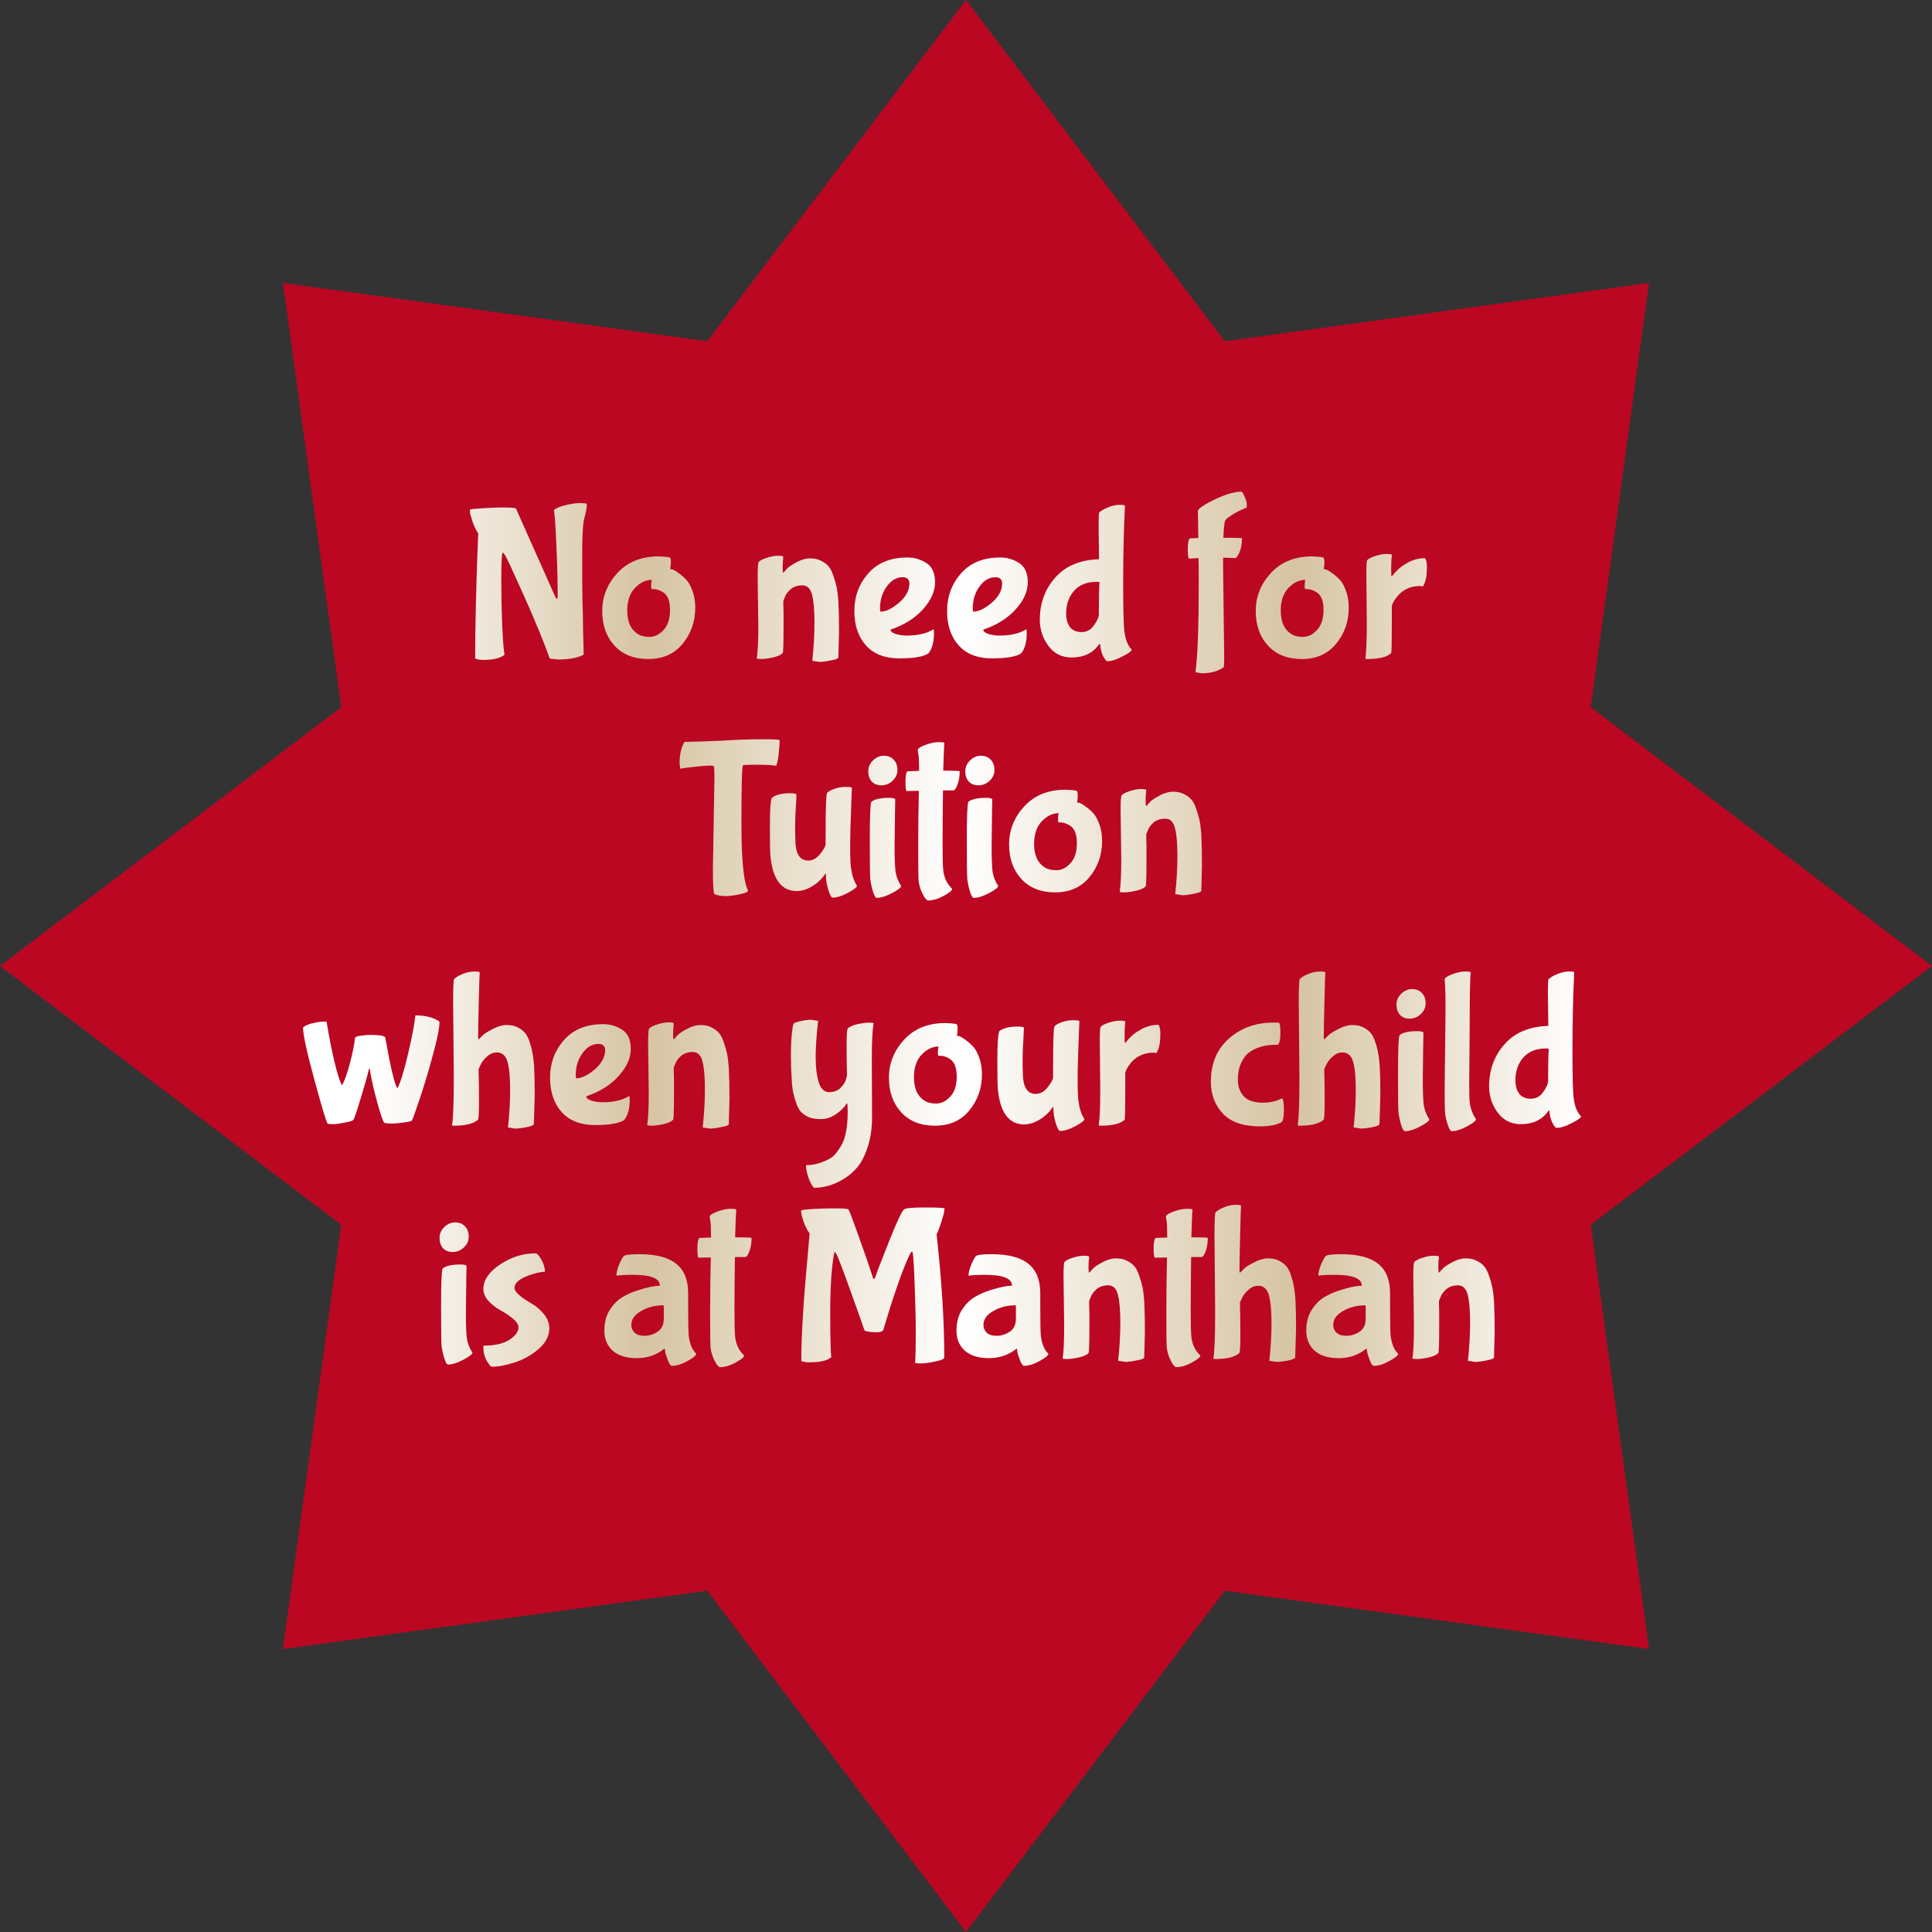
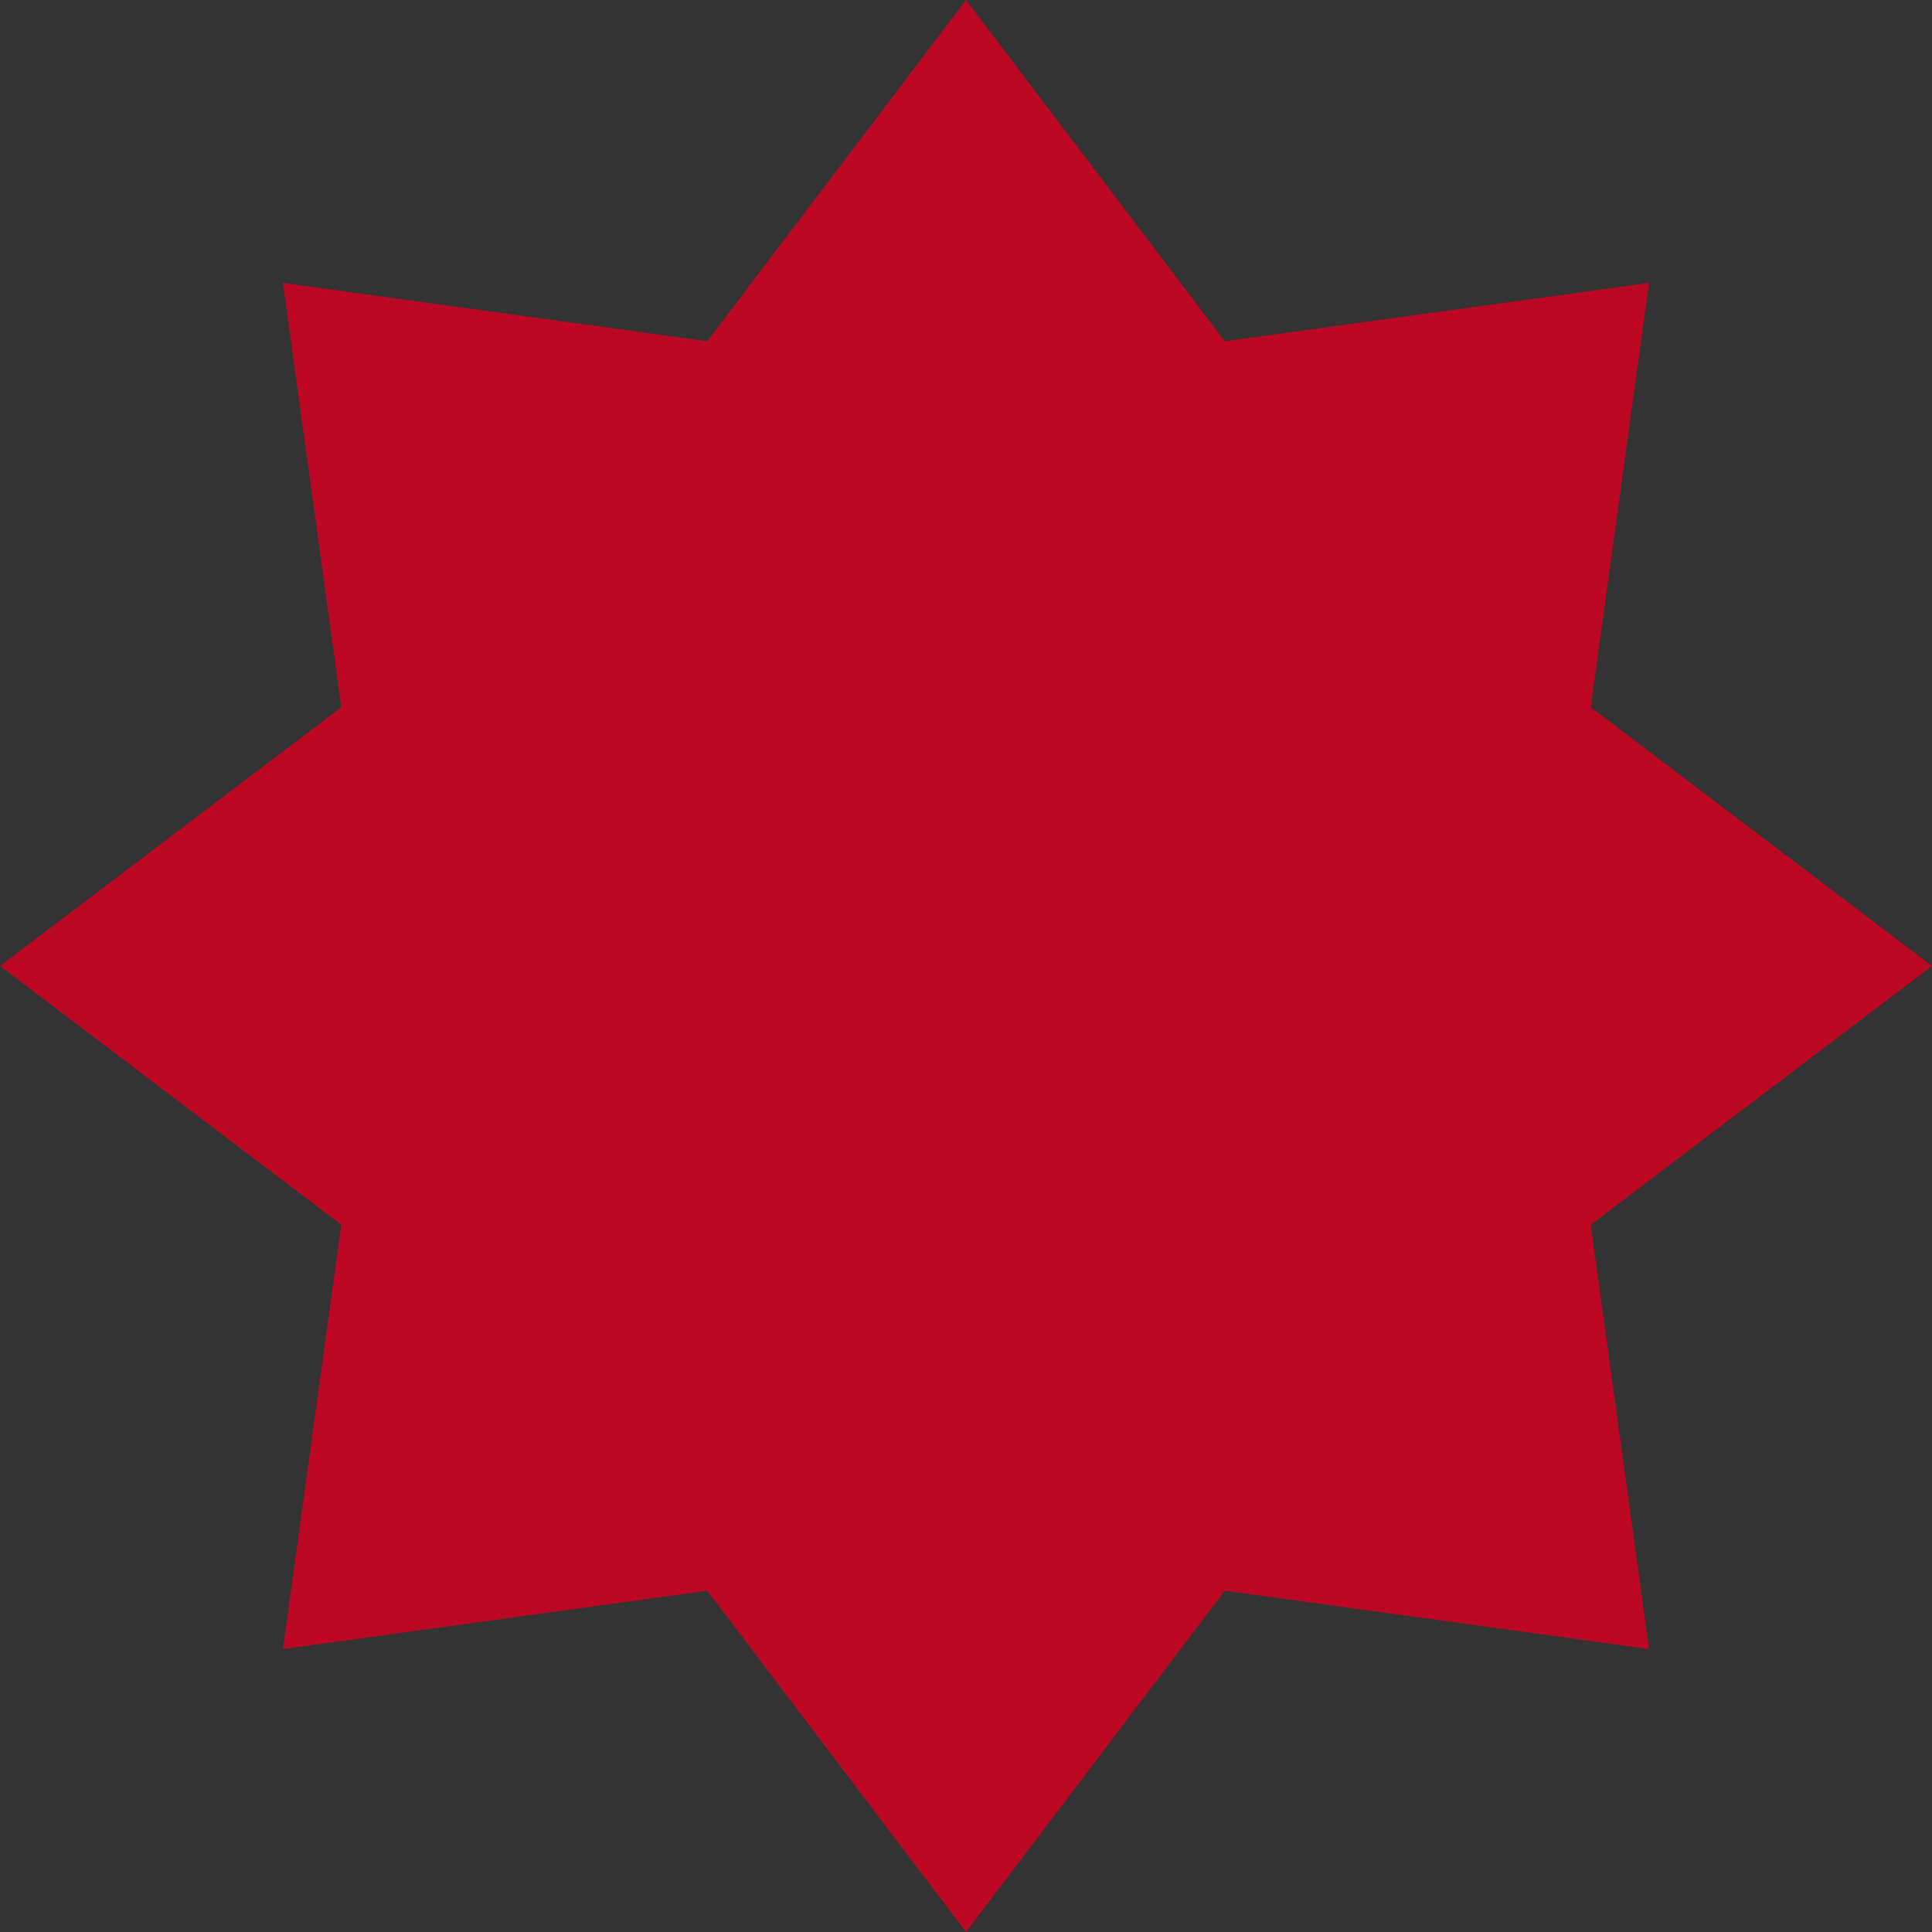
<svg xmlns="http://www.w3.org/2000/svg" width="414" height="414" viewBox="0 0 414 414" fill="none">
  <rect x="0" y="0" width="414" height="414" fill="#333333" stroke="none" />
  <path d="M207 0L262.451 73.13L353.371 60.629L340.87 151.549L414 207L340.87 262.451L353.371 353.371L262.451 340.87L207 414L151.549 340.87L60.629 353.371L73.13 262.451L0 207L73.13 151.549L60.629 60.629L151.549 73.13L207 0Z" fill="#BB0722" />
-   <path d="M103.517 141.41C102.891 141.41 102.327 141.316 101.825 141.128V139.718C101.825 134.924 101.982 127.968 102.295 118.85L102.483 114.291C102.076 113.758 101.669 112.928 101.261 111.8C100.885 110.641 100.697 109.936 100.697 109.685C100.697 109.403 100.729 109.231 100.791 109.168C100.854 109.105 101.637 109.027 103.141 108.933C104.677 108.808 106.243 108.745 107.841 108.745C109.471 108.745 110.379 108.823 110.567 108.98C116.113 121.388 118.933 127.717 119.027 127.968C119.153 128.219 119.247 128.344 119.309 128.344L119.497 128.015V126.699C119.497 124.036 119.403 120.714 119.215 116.735C119.059 112.756 118.886 110.28 118.698 109.309C119.137 108.902 119.936 108.557 121.095 108.275C122.286 107.962 123.351 107.805 124.291 107.805C125.263 107.805 125.748 107.883 125.748 108.04C125.748 108.667 125.639 109.403 125.419 110.249C125.2 111.095 125.09 111.534 125.09 111.565C124.871 112.975 124.761 115.184 124.761 118.192C124.761 121.169 124.761 123.315 124.761 124.631C124.793 125.947 124.808 127.216 124.808 128.438C124.84 129.629 124.871 130.819 124.902 132.01C124.934 133.169 124.949 134.235 124.949 135.206C125.012 137.274 125.043 138.715 125.043 139.53L125.09 140.188C125.09 140.282 124.887 140.407 124.479 140.564C123.257 141.065 121.612 141.316 119.544 141.316L117.805 141.128C116.552 137.587 114.719 133.122 112.306 127.733C109.894 122.344 108.546 119.445 108.264 119.038C107.982 118.599 107.81 118.38 107.747 118.38L107.606 118.709C107.481 119.586 107.418 121.482 107.418 124.396C107.418 127.279 107.481 130.428 107.606 133.843C107.763 137.258 107.935 139.405 108.123 140.282C107.277 141.034 105.742 141.41 103.517 141.41ZM148.98 130.224C148.98 133.201 148.071 135.786 146.254 137.979C144.468 140.141 142.024 141.222 138.922 141.222C135.851 141.222 133.438 140.266 131.684 138.355C129.929 136.444 129.052 133.968 129.052 130.929C129.052 127.858 130.133 125.148 132.295 122.798C134.488 120.417 137.433 119.226 141.131 119.226C142.635 119.289 143.449 119.383 143.575 119.508C143.7 119.633 143.763 119.931 143.763 120.401C143.763 120.871 143.716 121.388 143.622 121.952C144.092 121.952 144.687 122.234 145.408 122.798C146.16 123.331 146.771 123.879 147.241 124.443C147.711 125.007 148.118 125.806 148.463 126.84C148.807 127.843 148.98 128.971 148.98 130.224ZM142.118 126.934C141.397 126.464 140.692 126.229 140.003 126.229H139.627C139.564 126.104 139.533 125.837 139.533 125.43C139.533 125.023 139.58 124.631 139.674 124.255C138.389 124.255 137.183 124.835 136.055 125.994C134.958 127.153 134.41 128.767 134.41 130.835C134.41 133.279 135.193 134.971 136.76 135.911C137.355 136.287 138.17 136.475 139.204 136.475C140.269 136.475 141.256 135.989 142.165 135.018C143.105 134.047 143.575 132.605 143.575 130.694C143.575 128.783 143.089 127.529 142.118 126.934ZM167.853 129.425L167.9 131.164V134.736C167.9 138.089 167.838 139.828 167.712 139.953C167.305 140.36 166.6 140.674 165.597 140.893C164.595 141.112 163.764 141.222 163.106 141.222C162.48 141.222 162.166 141.175 162.166 141.081C162.386 139.671 162.495 137.352 162.495 134.125L162.354 123.55C162.354 121.607 162.433 120.558 162.589 120.401C162.934 120.056 163.529 119.759 164.375 119.508C165.221 119.226 166.005 119.085 166.725 119.085C167.477 119.085 167.853 119.163 167.853 119.32C167.759 120.072 167.712 120.824 167.712 121.576C167.712 122.328 167.759 122.704 167.853 122.704L167.994 122.61C168.151 122.391 168.386 122.124 168.699 121.811C169.013 121.466 169.671 121.028 170.673 120.495C171.707 119.931 172.679 119.649 173.587 119.649C174.527 119.649 175.311 119.821 175.937 120.166C176.595 120.479 177.128 120.871 177.535 121.341C177.943 121.811 178.287 122.485 178.569 123.362C178.883 124.239 179.118 125.054 179.274 125.806C179.431 126.558 179.556 127.561 179.65 128.814C179.744 130.537 179.791 132.731 179.791 135.394L179.65 140.893C179.65 141.112 179.133 141.316 178.099 141.504C177.065 141.723 176.235 141.833 175.608 141.833L174.057 141.598C174.371 138.778 174.527 136.052 174.527 133.42C174.527 130.757 174.355 128.767 174.01 127.451C173.666 126.104 172.976 125.43 171.942 125.43C170.908 125.43 170.062 125.712 169.404 126.276C168.778 126.84 168.37 127.404 168.182 127.968L167.853 128.767V129.425ZM194.871 125.054C194.871 124.145 194.385 123.691 193.414 123.691C192.129 123.691 191.001 124.349 190.03 125.665C189.059 126.981 188.573 128.563 188.573 130.412C188.573 130.851 188.636 131.07 188.761 131.07C189.889 131.039 191.189 130.396 192.662 129.143C194.135 127.858 194.871 126.495 194.871 125.054ZM198.96 140C197.895 140.721 195.811 141.081 192.709 141.081C189.607 141.081 187.226 140.157 185.565 138.308C183.904 136.459 183.074 134 183.074 130.929C183.074 127.827 184.061 125.148 186.035 122.892C188.04 120.605 190.845 119.461 194.448 119.461C195.921 119.461 197.268 119.853 198.49 120.636C199.743 121.419 200.37 122.798 200.37 124.772C200.37 126.715 199.508 128.642 197.785 130.553C196.093 132.464 193.774 133.921 190.829 134.924C190.829 135.3 191.205 135.613 191.957 135.864C192.74 136.083 193.508 136.193 194.26 136.193C196.641 136.193 198.521 135.77 199.9 134.924C199.931 134.893 199.978 134.877 200.041 134.877C200.104 134.877 200.135 135.175 200.135 135.77C200.135 137.587 199.743 138.997 198.96 140ZM214.745 125.054C214.745 124.145 214.259 123.691 213.288 123.691C212.003 123.691 210.875 124.349 209.904 125.665C208.933 126.981 208.447 128.563 208.447 130.412C208.447 130.851 208.51 131.07 208.635 131.07C209.763 131.039 211.063 130.396 212.536 129.143C214.009 127.858 214.745 126.495 214.745 125.054ZM218.834 140C217.769 140.721 215.685 141.081 212.583 141.081C209.481 141.081 207.1 140.157 205.439 138.308C203.778 136.459 202.948 134 202.948 130.929C202.948 127.827 203.935 125.148 205.909 122.892C207.914 120.605 210.719 119.461 214.322 119.461C215.795 119.461 217.142 119.853 218.364 120.636C219.617 121.419 220.244 122.798 220.244 124.772C220.244 126.715 219.382 128.642 217.659 130.553C215.967 132.464 213.648 133.921 210.703 134.924C210.703 135.3 211.079 135.613 211.831 135.864C212.614 136.083 213.382 136.193 214.134 136.193C216.515 136.193 218.395 135.77 219.774 134.924C219.805 134.893 219.852 134.877 219.915 134.877C219.978 134.877 220.009 135.175 220.009 135.77C220.009 137.587 219.617 138.997 218.834 140ZM235.512 119.837L235.418 112.881C235.418 110.938 235.465 109.92 235.559 109.826C235.935 109.45 236.546 109.09 237.392 108.745C238.269 108.369 239.1 108.181 239.883 108.181C240.666 108.181 241.058 108.244 241.058 108.369C240.807 113.57 240.682 119.101 240.682 124.96C240.682 130.819 240.776 134.313 240.964 135.441C241.183 137.133 241.7 138.386 242.515 139.201C242.515 139.514 241.857 140 240.541 140.658C239.256 141.347 238.16 141.692 237.251 141.692C237.157 141.692 237.016 141.567 236.828 141.316C236.233 140.533 235.872 139.467 235.747 138.12C235.747 138.026 235.716 137.979 235.653 137.979L235.512 138.073C234.196 139.953 232.238 140.893 229.637 140.893C227.538 140.893 225.877 140.063 224.655 138.402C223.433 136.741 222.822 134.877 222.822 132.809C222.822 129.268 223.919 126.26 226.112 123.785C228.305 121.278 231.439 119.962 235.512 119.837ZM235.606 124.772C235.606 124.709 235.434 124.678 235.089 124.678H234.901C232.896 124.678 231.313 125.32 230.154 126.605C229.026 127.89 228.462 129.519 228.462 131.493C228.462 132.652 228.728 133.608 229.261 134.36C229.825 135.081 230.655 135.441 231.752 135.441C232.88 135.441 233.773 134.955 234.431 133.984C235.12 133.013 235.465 132.245 235.465 131.681C235.465 128.203 235.512 125.9 235.606 124.772ZM262.094 121.858L262.329 140.658C262.329 141.88 262.298 142.648 262.235 142.961C261.044 143.838 259.462 144.277 257.488 144.277L256.172 144.042C256.642 140.564 256.877 134.141 256.877 124.772C256.877 122.422 256.861 120.699 256.83 119.602L254.762 119.696C254.605 119.539 254.527 118.85 254.527 117.628C254.527 116.406 254.668 115.654 254.95 115.372C255.514 115.341 256.125 115.309 256.783 115.278L256.689 109.591C256.626 109.09 257.786 108.259 260.167 107.1C262.548 105.941 264.491 105.361 265.995 105.361C266.183 105.361 266.418 105.721 266.7 106.442C267.013 107.131 267.17 107.68 267.17 108.087C267.17 108.463 267.154 108.698 267.123 108.792C267.029 108.792 266.622 108.964 265.901 109.309C265.18 109.622 264.428 110.045 263.645 110.578C262.862 111.079 262.454 111.518 262.423 111.894C262.298 112.709 262.204 113.821 262.141 115.231H262.329C264.867 115.231 266.136 115.278 266.136 115.372C266.136 116.845 265.838 118.067 265.243 119.038C265.024 119.414 264.836 119.602 264.679 119.602C263.676 119.539 262.815 119.508 262.094 119.508V121.858ZM289.016 130.224C289.016 133.201 288.107 135.786 286.29 137.979C284.504 140.141 282.06 141.222 278.958 141.222C275.887 141.222 273.474 140.266 271.72 138.355C269.965 136.444 269.088 133.968 269.088 130.929C269.088 127.858 270.169 125.148 272.331 122.798C274.524 120.417 277.469 119.226 281.167 119.226C282.671 119.289 283.485 119.383 283.611 119.508C283.736 119.633 283.799 119.931 283.799 120.401C283.799 120.871 283.752 121.388 283.658 121.952C284.128 121.952 284.723 122.234 285.444 122.798C286.196 123.331 286.807 123.879 287.277 124.443C287.747 125.007 288.154 125.806 288.499 126.84C288.843 127.843 289.016 128.971 289.016 130.224ZM282.154 126.934C281.433 126.464 280.728 126.229 280.039 126.229H279.663C279.6 126.104 279.569 125.837 279.569 125.43C279.569 125.023 279.616 124.631 279.71 124.255C278.425 124.255 277.219 124.835 276.091 125.994C274.994 127.153 274.446 128.767 274.446 130.835C274.446 133.279 275.229 134.971 276.796 135.911C277.391 136.287 278.206 136.475 279.24 136.475C280.305 136.475 281.292 135.989 282.201 135.018C283.141 134.047 283.611 132.605 283.611 130.694C283.611 128.783 283.125 127.529 282.154 126.934ZM292.887 133.655L292.793 122.986C292.793 121.137 292.856 120.15 292.981 120.025C293.326 119.68 293.921 119.383 294.767 119.132C295.613 118.85 296.397 118.709 297.117 118.709C297.869 118.709 298.245 118.787 298.245 118.944C298.151 119.79 298.104 120.761 298.104 121.858C298.104 122.923 298.136 123.456 298.198 123.456C298.261 123.456 298.324 123.425 298.386 123.362C298.449 123.268 298.543 123.143 298.668 122.986C298.825 122.798 299.123 122.485 299.561 122.046C300.031 121.607 300.533 121.231 301.065 120.918C302.413 120.041 303.854 119.602 305.389 119.602C305.64 120.009 305.765 120.636 305.765 121.482C305.765 123.268 305.546 124.537 305.107 125.289L304.919 125.665L304.308 125.571C302.052 125.571 300.282 126.495 298.997 128.344C298.496 129.096 298.245 129.66 298.245 130.036V134.172C298.245 137.932 298.198 139.859 298.104 139.953C297.227 140.799 295.504 141.222 292.934 141.222C292.684 141.222 292.558 141.175 292.558 141.081C292.778 139.859 292.887 137.384 292.887 133.655ZM152.766 186.24L153.095 166.688C153.095 165.09 153.048 164.26 152.954 164.197C152.891 164.103 152.641 164.056 152.202 164.056C151.231 164.056 149.507 164.213 147.032 164.526L145.763 164.714L145.622 163.492C145.622 161.988 145.873 160.672 146.374 159.544L146.656 158.98C149.1 158.949 151.857 158.855 154.928 158.698C158.03 158.51 160.819 158.416 163.294 158.416C165.801 158.416 167.054 158.479 167.054 158.604C167.054 159.513 166.976 160.609 166.819 161.894C166.662 163.147 166.474 163.884 166.255 164.103C165.534 163.946 164.203 163.868 162.26 163.868C160.317 163.868 159.299 163.915 159.205 164.009C158.986 164.228 158.876 168.317 158.876 176.276C158.876 184.235 159.346 189.076 160.286 190.799V190.846C160.286 191.128 159.675 191.394 158.453 191.645C157.231 191.896 156.26 192.021 155.539 192.021C154.536 192.021 153.722 191.88 153.095 191.598C152.876 191.347 152.766 189.561 152.766 186.24ZM177.01 188.214L176.963 187.227L176.916 187.133C176.164 188.292 175.208 189.217 174.049 189.906C172.921 190.595 171.809 190.94 170.712 190.94C167.422 190.94 165.542 188.386 165.072 183.279C165.009 182.464 164.978 180.365 164.978 176.981C164.978 173.597 165.119 171.592 165.401 170.965C166.216 170.307 167.532 169.978 169.349 169.978C170.07 169.978 170.508 170.056 170.665 170.213C170.665 170.244 170.649 170.667 170.618 171.482C170.461 173.863 170.383 175.696 170.383 176.981C170.383 178.266 170.399 179.221 170.43 179.848C170.461 180.443 170.477 180.835 170.477 181.023C170.508 181.18 170.555 181.477 170.618 181.916C170.712 182.355 170.837 182.731 170.994 183.044C171.464 183.953 172.185 184.407 173.156 184.407C174.159 184.407 175.036 183.921 175.788 182.95C176.571 181.947 176.947 181.242 176.916 180.835V179.237C176.916 173.503 177.01 170.417 177.198 169.978C177.355 169.696 177.84 169.398 178.655 169.085C179.501 168.772 180.331 168.615 181.146 168.615C181.961 168.615 182.431 168.678 182.556 168.803L182.462 171.012C182.274 175.493 182.18 178.955 182.18 181.399C182.18 183.843 182.243 185.394 182.368 186.052C182.587 187.619 183.01 188.872 183.637 189.812C183.637 190.125 182.995 190.627 181.71 191.316C180.425 192.005 179.329 192.35 178.42 192.35C178.169 192.35 177.887 191.88 177.574 190.94C177.261 190 177.073 189.091 177.01 188.214ZM189.394 161.941C190.271 161.941 190.976 162.223 191.509 162.787C192.041 163.351 192.308 164.087 192.308 164.996C192.308 165.905 191.947 166.688 191.227 167.346C190.537 167.973 189.754 168.286 188.877 168.286C188.031 168.286 187.341 168.02 186.809 167.487C186.307 166.923 186.057 166.187 186.057 165.278C186.057 164.369 186.401 163.586 187.091 162.928C187.78 162.27 188.548 161.941 189.394 161.941ZM191.791 173.644L191.697 181.258C191.697 183.702 191.759 185.504 191.885 186.663C192.041 187.791 192.449 188.856 193.107 189.859C193.107 190.172 192.464 190.674 191.18 191.363C189.895 192.052 188.798 192.397 187.89 192.397C187.608 192.397 187.326 191.927 187.044 190.987C186.762 190.047 186.574 189.154 186.48 188.308C186.417 187.462 186.386 184.611 186.386 179.754C186.386 174.897 186.495 172.25 186.715 171.811C187.435 171.247 188.704 170.965 190.522 170.965C191.242 170.965 191.681 171.059 191.838 171.247L191.791 173.644ZM202.353 159.215C202.29 159.936 202.212 161.91 202.118 165.137C204.468 165.137 205.643 165.184 205.643 165.278C205.643 166.343 205.486 167.299 205.173 168.145C204.859 168.96 204.562 169.367 204.28 169.367H202.071C202.008 174.004 201.977 177.78 201.977 180.694C201.977 183.577 202.024 185.504 202.118 186.475C202.306 188.104 202.948 189.436 204.045 190.47C204.045 190.815 203.434 191.316 202.212 191.974C201.021 192.632 199.893 192.961 198.828 192.961C198.734 192.961 198.546 192.804 198.264 192.491C198.013 192.178 197.731 191.661 197.418 190.94C197.136 190.219 196.948 189.514 196.854 188.825C196.791 188.136 196.76 185.676 196.76 181.446C196.76 177.216 196.807 173.221 196.901 169.461L194.269 169.508C194.112 169.351 194.034 168.678 194.034 167.487C194.034 166.265 194.175 165.529 194.457 165.278C195.146 165.247 195.976 165.215 196.948 165.184C196.948 163.367 196.901 162.192 196.807 161.659C196.713 161.126 196.666 160.813 196.666 160.719C196.666 160.406 197.198 160.045 198.264 159.638C199.36 159.231 200.316 159.027 201.131 159.027C201.945 159.027 202.353 159.09 202.353 159.215ZM210.186 161.941C211.063 161.941 211.768 162.223 212.301 162.787C212.833 163.351 213.1 164.087 213.1 164.996C213.1 165.905 212.739 166.688 212.019 167.346C211.329 167.973 210.546 168.286 209.669 168.286C208.823 168.286 208.133 168.02 207.601 167.487C207.099 166.923 206.849 166.187 206.849 165.278C206.849 164.369 207.193 163.586 207.883 162.928C208.572 162.27 209.34 161.941 210.186 161.941ZM212.583 173.644L212.489 181.258C212.489 183.702 212.551 185.504 212.677 186.663C212.833 187.791 213.241 188.856 213.899 189.859C213.899 190.172 213.256 190.674 211.972 191.363C210.687 192.052 209.59 192.397 208.682 192.397C208.4 192.397 208.118 191.927 207.836 190.987C207.554 190.047 207.366 189.154 207.272 188.308C207.209 187.462 207.178 184.611 207.178 179.754C207.178 174.897 207.287 172.25 207.507 171.811C208.227 171.247 209.496 170.965 211.314 170.965C212.034 170.965 212.473 171.059 212.63 171.247L212.583 173.644ZM236.164 180.224C236.164 183.201 235.255 185.786 233.438 187.979C231.652 190.141 229.208 191.222 226.106 191.222C223.035 191.222 220.622 190.266 218.868 188.355C217.113 186.444 216.236 183.968 216.236 180.929C216.236 177.858 217.317 175.148 219.479 172.798C221.672 170.417 224.617 169.226 228.315 169.226C229.819 169.289 230.633 169.383 230.759 169.508C230.884 169.633 230.947 169.931 230.947 170.401C230.947 170.871 230.9 171.388 230.806 171.952C231.276 171.952 231.871 172.234 232.592 172.798C233.344 173.331 233.955 173.879 234.425 174.443C234.895 175.007 235.302 175.806 235.647 176.84C235.991 177.843 236.164 178.971 236.164 180.224ZM229.302 176.934C228.581 176.464 227.876 176.229 227.187 176.229H226.811C226.748 176.104 226.717 175.837 226.717 175.43C226.717 175.023 226.764 174.631 226.858 174.255C225.573 174.255 224.367 174.835 223.239 175.994C222.142 177.153 221.594 178.767 221.594 180.835C221.594 183.279 222.377 184.971 223.944 185.911C224.539 186.287 225.354 186.475 226.388 186.475C227.453 186.475 228.44 185.989 229.349 185.018C230.289 184.047 230.759 182.605 230.759 180.694C230.759 178.783 230.273 177.529 229.302 176.934ZM245.628 179.425L245.675 181.164V184.736C245.675 188.089 245.613 189.828 245.487 189.953C245.08 190.36 244.375 190.674 243.372 190.893C242.37 191.112 241.539 191.222 240.881 191.222C240.255 191.222 239.941 191.175 239.941 191.081C240.161 189.671 240.27 187.352 240.27 184.125L240.129 173.55C240.129 171.607 240.208 170.558 240.364 170.401C240.709 170.056 241.304 169.759 242.15 169.508C242.996 169.226 243.78 169.085 244.5 169.085C245.252 169.085 245.628 169.163 245.628 169.32C245.534 170.072 245.487 170.824 245.487 171.576C245.487 172.328 245.534 172.704 245.628 172.704L245.769 172.61C245.926 172.391 246.161 172.124 246.474 171.811C246.788 171.466 247.446 171.028 248.448 170.495C249.482 169.931 250.454 169.649 251.362 169.649C252.302 169.649 253.086 169.821 253.712 170.166C254.37 170.479 254.903 170.871 255.31 171.341C255.718 171.811 256.062 172.485 256.344 173.362C256.658 174.239 256.893 175.054 257.049 175.806C257.206 176.558 257.331 177.561 257.425 178.814C257.519 180.537 257.566 182.731 257.566 185.394L257.425 190.893C257.425 191.112 256.908 191.316 255.874 191.504C254.84 191.723 254.01 191.833 253.383 191.833L251.832 191.598C252.146 188.778 252.302 186.052 252.302 183.42C252.302 180.757 252.13 178.767 251.785 177.451C251.441 176.104 250.751 175.43 249.717 175.43C248.683 175.43 247.837 175.712 247.179 176.276C246.553 176.84 246.145 177.404 245.957 177.968L245.628 178.767V179.425ZM79.322 221.764C81.421 221.764 82.502 221.968 82.565 222.375C83.599 228.234 84.429 231.806 85.056 233.091H85.244C85.933 231.618 86.701 229.049 87.547 225.383C88.393 221.717 88.879 219.116 89.004 217.581C90.884 217.581 92.419 217.91 93.61 218.568C93.986 218.756 94.174 218.881 94.174 218.944C94.174 220.323 93.688 222.751 92.717 226.229C91.777 229.707 90.821 232.872 89.85 235.723C88.91 238.543 88.377 240.016 88.252 240.141C88.127 240.266 87.578 240.392 86.607 240.517C85.636 240.674 84.743 240.752 83.928 240.752C83.113 240.752 82.581 240.689 82.33 240.564C82.048 240.282 81.531 238.762 80.779 236.005C80.027 233.248 79.51 230.913 79.228 229.002H79.087C78.617 230.913 77.975 233.169 77.16 235.77C76.377 238.371 75.891 239.781 75.703 240C75.515 240.188 74.888 240.376 73.823 240.564C72.758 240.783 71.912 240.893 71.285 240.893C70.658 240.893 70.298 240.846 70.204 240.752C69.953 240.533 69.013 237.431 67.384 231.446C65.755 225.461 64.94 221.717 64.94 220.213C64.94 220.15 65.097 220.025 65.41 219.837C65.755 219.618 66.334 219.414 67.149 219.226C67.995 219.007 68.935 218.897 69.969 218.897C71.128 225.728 72.194 230.224 73.165 232.386C73.228 232.543 73.306 232.543 73.4 232.386C73.933 231.352 74.481 229.754 75.045 227.592C75.609 225.43 75.954 223.691 76.079 222.375C76.11 222.218 76.486 222.077 77.207 221.952C77.928 221.827 78.633 221.764 79.322 221.764ZM97.241 230.882L97.1 214.573C97.1 211.534 97.178 209.936 97.335 209.779C97.711 209.403 98.322 209.043 99.168 208.698C100.014 208.353 100.829 208.181 101.612 208.181C102.395 208.181 102.787 208.244 102.787 208.369C102.756 208.651 102.693 210.703 102.599 214.526C102.505 218.349 102.458 220.855 102.458 222.046V222.469C102.458 222.626 102.505 222.704 102.599 222.704L103.539 221.764C103.884 221.451 104.573 221.028 105.607 220.495C106.672 219.931 107.659 219.649 108.568 219.649C109.508 219.649 110.276 219.806 110.871 220.119C111.498 220.432 112.015 220.808 112.422 221.247C112.829 221.686 113.174 222.328 113.456 223.174C113.738 223.989 113.942 224.756 114.067 225.477C114.224 226.166 114.349 227.122 114.443 228.344C114.537 230.005 114.584 232.104 114.584 234.642L114.396 240.893C114.302 241.144 113.769 241.363 112.798 241.551C111.827 241.739 111.028 241.833 110.401 241.833L108.85 241.598C109.163 238.778 109.32 236.068 109.32 233.467C109.32 230.866 109.132 228.892 108.756 227.545C108.38 226.198 107.612 225.524 106.453 225.524C105.701 225.524 104.996 225.822 104.338 226.417C103.68 227.012 103.226 227.608 102.975 228.203L102.552 229.096C102.615 231.258 102.646 233.577 102.646 236.052C102.646 238.527 102.568 239.828 102.411 239.953C101.471 240.799 99.748 241.222 97.241 241.222C96.99 241.222 96.865 241.175 96.865 241.081C97.115 239.702 97.241 236.303 97.241 230.882ZM129.672 225.054C129.672 224.145 129.187 223.691 128.215 223.691C126.931 223.691 125.803 224.349 124.831 225.665C123.86 226.981 123.374 228.563 123.374 230.412C123.374 230.851 123.437 231.07 123.562 231.07C124.69 231.039 125.991 230.396 127.463 229.143C128.936 227.858 129.672 226.495 129.672 225.054ZM133.761 240C132.696 240.721 130.612 241.081 127.51 241.081C124.408 241.081 122.027 240.157 120.366 238.308C118.706 236.459 117.875 234 117.875 230.929C117.875 227.827 118.862 225.148 120.836 222.892C122.842 220.605 125.646 219.461 129.249 219.461C130.722 219.461 132.069 219.853 133.291 220.636C134.545 221.419 135.171 222.798 135.171 224.772C135.171 226.715 134.31 228.642 132.586 230.553C130.894 232.464 128.576 233.921 125.63 234.924C125.63 235.3 126.006 235.613 126.758 235.864C127.542 236.083 128.309 236.193 129.061 236.193C131.443 236.193 133.323 235.77 134.701 234.924C134.733 234.893 134.78 234.877 134.842 234.877C134.905 234.877 134.936 235.175 134.936 235.77C134.936 237.587 134.545 238.997 133.761 240ZM144.376 229.425L144.423 231.164V234.736C144.423 238.089 144.361 239.828 144.235 239.953C143.828 240.36 143.123 240.674 142.12 240.893C141.118 241.112 140.287 241.222 139.629 241.222C139.003 241.222 138.689 241.175 138.689 241.081C138.909 239.671 139.018 237.352 139.018 234.125L138.877 223.55C138.877 221.607 138.956 220.558 139.112 220.401C139.457 220.056 140.052 219.759 140.898 219.508C141.744 219.226 142.528 219.085 143.248 219.085C144 219.085 144.376 219.163 144.376 219.32C144.282 220.072 144.235 220.824 144.235 221.576C144.235 222.328 144.282 222.704 144.376 222.704L144.517 222.61C144.674 222.391 144.909 222.124 145.222 221.811C145.536 221.466 146.194 221.028 147.196 220.495C148.23 219.931 149.202 219.649 150.11 219.649C151.05 219.649 151.834 219.821 152.46 220.166C153.118 220.479 153.651 220.871 154.058 221.341C154.466 221.811 154.81 222.485 155.092 223.362C155.406 224.239 155.641 225.054 155.797 225.806C155.954 226.558 156.079 227.561 156.173 228.814C156.267 230.537 156.314 232.731 156.314 235.394L156.173 240.893C156.173 241.112 155.656 241.316 154.622 241.504C153.588 241.723 152.758 241.833 152.131 241.833L150.58 241.598C150.894 238.778 151.05 236.052 151.05 233.42C151.05 230.757 150.878 228.767 150.533 227.451C150.189 226.104 149.499 225.43 148.465 225.43C147.431 225.43 146.585 225.712 145.927 226.276C145.301 226.84 144.893 227.404 144.705 227.968L144.376 228.767V229.425ZM186.819 226.887L186.866 239.389C186.866 241.833 186.537 244.011 185.879 245.922C185.253 247.833 184.469 249.306 183.529 250.34C182.621 251.374 181.571 252.22 180.38 252.878C178.438 253.975 176.464 254.523 174.458 254.523C174.364 254.523 174.176 254.288 173.894 253.818C173.612 253.348 173.346 252.706 173.095 251.891C172.845 251.108 172.719 250.371 172.719 249.682C173.91 249.682 175.101 249.447 176.291 248.977C177.482 248.538 178.312 248.053 178.782 247.52C179.252 247.019 179.722 246.376 180.192 245.593C181.164 244.058 181.649 241.567 181.649 238.12L181.602 236.757C181.602 236.569 181.571 236.475 181.508 236.475C181.446 236.475 181.383 236.522 181.32 236.616C181.258 236.71 181.179 236.835 181.085 236.992C180.991 237.117 180.756 237.368 180.38 237.744C180.036 238.089 179.66 238.402 179.252 238.684C178.156 239.436 177.043 239.812 175.915 239.812C174.819 239.812 173.941 239.671 173.283 239.389C172.657 239.107 172.124 238.747 171.685 238.308C171.278 237.869 170.933 237.258 170.651 236.475C170.369 235.66 170.15 234.908 169.993 234.219C169.837 233.53 169.727 232.59 169.664 231.399C169.539 229.738 169.476 228.015 169.476 226.229C169.476 223.754 169.602 221.733 169.852 220.166L169.993 219.508C169.993 219.289 170.463 219.069 171.403 218.85C172.375 218.631 173.174 218.521 173.8 218.521L175.304 218.756C174.96 221.858 174.787 224.474 174.787 226.605C174.787 228.736 175.007 230.506 175.445 231.916C175.884 233.326 176.62 234.031 177.654 234.031C178.688 234.031 179.503 233.733 180.098 233.138C180.725 232.511 181.117 231.9 181.273 231.305L181.508 230.412C181.446 228.438 181.414 226.323 181.414 224.067C181.414 221.78 181.493 220.558 181.649 220.401C182.057 219.994 182.762 219.68 183.764 219.461C184.798 219.242 185.629 219.132 186.255 219.132C186.882 219.132 187.195 219.179 187.195 219.273C186.945 220.746 186.819 223.284 186.819 226.887ZM210.415 230.224C210.415 233.201 209.506 235.786 207.689 237.979C205.903 240.141 203.459 241.222 200.357 241.222C197.286 241.222 194.873 240.266 193.119 238.355C191.364 236.444 190.487 233.968 190.487 230.929C190.487 227.858 191.568 225.148 193.73 222.798C195.923 220.417 198.868 219.226 202.566 219.226C204.07 219.289 204.884 219.383 205.01 219.508C205.135 219.633 205.198 219.931 205.198 220.401C205.198 220.871 205.151 221.388 205.057 221.952C205.527 221.952 206.122 222.234 206.843 222.798C207.595 223.331 208.206 223.879 208.676 224.443C209.146 225.007 209.553 225.806 209.898 226.84C210.242 227.843 210.415 228.971 210.415 230.224ZM203.553 226.934C202.832 226.464 202.127 226.229 201.438 226.229H201.062C200.999 226.104 200.968 225.837 200.968 225.43C200.968 225.023 201.015 224.631 201.109 224.255C199.824 224.255 198.618 224.835 197.49 225.994C196.393 227.153 195.845 228.767 195.845 230.835C195.845 233.279 196.628 234.971 198.195 235.911C198.79 236.287 199.605 236.475 200.639 236.475C201.704 236.475 202.691 235.989 203.6 235.018C204.54 234.047 205.01 232.605 205.01 230.694C205.01 228.783 204.524 227.529 203.553 226.934ZM225.754 238.214L225.707 237.227L225.66 237.133C224.908 238.292 223.953 239.217 222.793 239.906C221.665 240.595 220.553 240.94 219.456 240.94C216.166 240.94 214.286 238.386 213.816 233.279C213.754 232.464 213.722 230.365 213.722 226.981C213.722 223.597 213.863 221.592 214.145 220.965C214.96 220.307 216.276 219.978 218.093 219.978C218.814 219.978 219.253 220.056 219.409 220.213C219.409 220.244 219.394 220.667 219.362 221.482C219.206 223.863 219.127 225.696 219.127 226.981C219.127 228.266 219.143 229.221 219.174 229.848C219.206 230.443 219.221 230.835 219.221 231.023C219.253 231.18 219.3 231.477 219.362 231.916C219.456 232.355 219.582 232.731 219.738 233.044C220.208 233.953 220.929 234.407 221.9 234.407C222.903 234.407 223.78 233.921 224.532 232.95C225.316 231.947 225.692 231.242 225.66 230.835V229.237C225.66 223.503 225.754 220.417 225.942 219.978C226.099 219.696 226.585 219.398 227.399 219.085C228.245 218.772 229.076 218.615 229.89 218.615C230.705 218.615 231.175 218.678 231.3 218.803L231.206 221.012C231.018 225.493 230.924 228.955 230.924 231.399C230.924 233.843 230.987 235.394 231.112 236.052C231.332 237.619 231.755 238.872 232.381 239.812C232.381 240.125 231.739 240.627 230.454 241.316C229.17 242.005 228.073 242.35 227.164 242.35C226.914 242.35 226.632 241.88 226.318 240.94C226.005 240 225.817 239.091 225.754 238.214ZM235.767 233.655L235.673 222.986C235.673 221.137 235.735 220.15 235.861 220.025C236.205 219.68 236.801 219.383 237.647 219.132C238.493 218.85 239.276 218.709 239.997 218.709C240.749 218.709 241.125 218.787 241.125 218.944C241.031 219.79 240.984 220.761 240.984 221.858C240.984 222.923 241.015 223.456 241.078 223.456C241.14 223.456 241.203 223.425 241.266 223.362C241.328 223.268 241.422 223.143 241.548 222.986C241.704 222.798 242.002 222.485 242.441 222.046C242.911 221.607 243.412 221.231 243.945 220.918C245.292 220.041 246.733 219.602 248.269 219.602C248.519 220.009 248.645 220.636 248.645 221.482C248.645 223.268 248.425 224.537 247.987 225.289L247.799 225.665L247.188 225.571C244.932 225.571 243.161 226.495 241.877 228.344C241.375 229.096 241.125 229.66 241.125 230.036V234.172C241.125 237.932 241.078 239.859 240.984 239.953C240.106 240.799 238.383 241.222 235.814 241.222C235.563 241.222 235.438 241.175 235.438 241.081C235.657 239.859 235.767 237.384 235.767 233.655ZM270 241.363C266.428 241.363 263.78 240.454 262.057 238.637C260.334 236.82 259.472 234.532 259.472 231.775C259.472 227.921 260.757 224.85 263.326 222.563C265.927 220.276 269.091 219.132 272.82 219.132C273.541 219.132 273.964 219.148 274.089 219.179C274.277 219.336 274.371 220.088 274.371 221.435C274.371 222.782 274.183 223.597 273.807 223.879H273.478C271.065 223.879 269.107 224.443 267.603 225.571C266.976 226.041 266.428 226.777 265.958 227.78C265.488 228.783 265.253 229.989 265.253 231.399C265.253 232.809 265.676 233.984 266.522 234.924C267.368 235.833 268.731 236.287 270.611 236.287C272.084 236.287 273.384 236.005 274.512 235.441C274.637 235.378 274.716 235.347 274.747 235.347C274.998 235.598 275.123 236.444 275.123 237.885C275.123 239.326 274.951 240.188 274.606 240.47C273.572 241.065 272.037 241.363 270 241.363ZM278.448 230.882L278.307 214.573C278.307 211.534 278.385 209.936 278.542 209.779C278.918 209.403 279.529 209.043 280.375 208.698C281.221 208.353 282.036 208.181 282.819 208.181C283.602 208.181 283.994 208.244 283.994 208.369C283.963 208.651 283.9 210.703 283.806 214.526C283.712 218.349 283.665 220.855 283.665 222.046V222.469C283.665 222.626 283.712 222.704 283.806 222.704L284.746 221.764C285.091 221.451 285.78 221.028 286.814 220.495C287.879 219.931 288.866 219.649 289.775 219.649C290.715 219.649 291.483 219.806 292.078 220.119C292.705 220.432 293.222 220.808 293.629 221.247C294.036 221.686 294.381 222.328 294.663 223.174C294.945 223.989 295.149 224.756 295.274 225.477C295.431 226.166 295.556 227.122 295.65 228.344C295.744 230.005 295.791 232.104 295.791 234.642L295.603 240.893C295.509 241.144 294.976 241.363 294.005 241.551C293.034 241.739 292.235 241.833 291.608 241.833L290.057 241.598C290.37 238.778 290.527 236.068 290.527 233.467C290.527 230.866 290.339 228.892 289.963 227.545C289.587 226.198 288.819 225.524 287.66 225.524C286.908 225.524 286.203 225.822 285.545 226.417C284.887 227.012 284.433 227.608 284.182 228.203L283.759 229.096C283.822 231.258 283.853 233.577 283.853 236.052C283.853 238.527 283.775 239.828 283.618 239.953C282.678 240.799 280.955 241.222 278.448 241.222C278.197 241.222 278.072 241.175 278.072 241.081C278.323 239.702 278.448 236.303 278.448 230.882ZM302.579 211.941C303.456 211.941 304.161 212.223 304.694 212.787C305.227 213.351 305.493 214.087 305.493 214.996C305.493 215.905 305.133 216.688 304.412 217.346C303.723 217.973 302.939 218.286 302.062 218.286C301.216 218.286 300.527 218.02 299.994 217.487C299.493 216.923 299.242 216.187 299.242 215.278C299.242 214.369 299.587 213.586 300.276 212.928C300.965 212.27 301.733 211.941 302.579 211.941ZM304.976 223.644L304.882 231.258C304.882 233.702 304.945 235.504 305.07 236.663C305.227 237.791 305.634 238.856 306.292 239.859C306.292 240.172 305.65 240.674 304.365 241.363C303.08 242.052 301.984 242.397 301.075 242.397C300.793 242.397 300.511 241.927 300.229 240.987C299.947 240.047 299.759 239.154 299.665 238.308C299.602 237.462 299.571 234.611 299.571 229.754C299.571 224.897 299.681 222.25 299.9 221.811C300.621 221.247 301.89 220.965 303.707 220.965C304.428 220.965 304.866 221.059 305.023 221.247L304.976 223.644ZM309.569 233.326L309.757 216.312C309.757 213.837 309.726 212.16 309.663 211.283C309.601 210.406 309.569 209.936 309.569 209.873C309.569 209.56 310.086 209.199 311.12 208.792C312.186 208.385 313.126 208.181 313.94 208.181C314.755 208.181 315.162 208.244 315.162 208.369C315.006 209.528 314.927 213.602 314.927 220.589L314.833 232.104C314.833 234.266 314.865 235.598 314.927 236.099C315.084 237.478 315.538 238.731 316.29 239.859C316.29 240.172 315.648 240.674 314.363 241.363C313.079 242.052 311.982 242.397 311.073 242.397C310.823 242.397 310.541 241.927 310.227 240.987C309.914 240.047 309.726 239.232 309.663 238.543C309.601 237.854 309.569 236.115 309.569 233.326ZM331.784 219.837L331.69 212.881C331.69 210.938 331.737 209.92 331.831 209.826C332.207 209.45 332.818 209.09 333.664 208.745C334.541 208.369 335.372 208.181 336.155 208.181C336.938 208.181 337.33 208.244 337.33 208.369C337.079 213.57 336.954 219.101 336.954 224.96C336.954 230.819 337.048 234.313 337.236 235.441C337.455 237.133 337.972 238.386 338.787 239.201C338.787 239.514 338.129 240 336.813 240.658C335.528 241.347 334.432 241.692 333.523 241.692C333.429 241.692 333.288 241.567 333.1 241.316C332.505 240.533 332.144 239.467 332.019 238.12C332.019 238.026 331.988 237.979 331.925 237.979L331.784 238.073C330.468 239.953 328.51 240.893 325.909 240.893C323.81 240.893 322.149 240.063 320.927 238.402C319.705 236.741 319.094 234.877 319.094 232.809C319.094 229.268 320.191 226.26 322.384 223.785C324.577 221.278 327.711 219.962 331.784 219.837ZM331.878 224.772C331.878 224.709 331.706 224.678 331.361 224.678H331.173C329.168 224.678 327.585 225.32 326.426 226.605C325.298 227.89 324.734 229.519 324.734 231.493C324.734 232.652 325 233.608 325.533 234.36C326.097 235.081 326.927 235.441 328.024 235.441C329.152 235.441 330.045 234.955 330.703 233.984C331.392 233.013 331.737 232.245 331.737 231.681C331.737 228.203 331.784 225.9 331.878 224.772ZM97.528 261.941C98.405 261.941 99.11 262.223 99.643 262.787C100.175 263.351 100.442 264.087 100.442 264.996C100.442 265.905 100.081 266.688 99.361 267.346C98.671 267.973 97.888 268.286 97.011 268.286C96.165 268.286 95.475 268.02 94.943 267.487C94.442 266.923 94.191 266.187 94.191 265.278C94.191 264.369 94.535 263.586 95.225 262.928C95.914 262.27 96.682 261.941 97.528 261.941ZM99.925 273.644L99.831 281.258C99.831 283.702 99.894 285.504 100.019 286.663C100.175 287.791 100.583 288.856 101.241 289.859C101.241 290.172 100.598 290.674 99.314 291.363C98.029 292.052 96.933 292.397 96.024 292.397C95.742 292.397 95.46 291.927 95.178 290.987C94.896 290.047 94.708 289.154 94.614 288.308C94.551 287.462 94.52 284.611 94.52 279.754C94.52 274.897 94.629 272.25 94.849 271.811C95.57 271.247 96.838 270.965 98.656 270.965C99.376 270.965 99.815 271.059 99.972 271.247L99.925 273.644ZM117.725 284.595C117.725 286.287 116.926 287.807 115.328 289.154C113.761 290.47 112.054 291.41 110.205 291.974C108.388 292.569 106.79 292.867 105.411 292.867C105.254 292.867 105.035 292.679 104.753 292.303C103.97 291.269 103.578 290.063 103.578 288.684V288.355C106.022 288.355 107.886 287.932 109.171 287.086C110.456 286.24 111.098 285.363 111.098 284.454C111.098 283.859 110.706 283.232 109.923 282.574C109.14 281.916 108.278 281.336 107.338 280.835C106.398 280.334 105.536 279.676 104.753 278.861C103.97 278.015 103.578 277.138 103.578 276.229C103.578 274.318 104.769 272.563 107.15 270.965C109.531 269.367 112.069 268.568 114.764 268.568C115.077 268.568 115.485 269.007 115.986 269.884C116.487 270.73 116.754 271.607 116.785 272.516C116.158 272.516 115.218 272.704 113.965 273.08C111.49 273.863 110.252 274.835 110.252 275.994C110.252 276.809 111.474 277.921 113.918 279.331C114.858 279.864 115.72 280.6 116.503 281.54C117.286 282.48 117.694 283.498 117.725 284.595ZM147.459 279.519C147.459 283.436 147.506 285.723 147.6 286.381C147.851 288.104 148.383 289.342 149.198 290.094C149.198 290.439 148.571 290.956 147.318 291.645C146.096 292.334 144.984 292.679 143.981 292.679C143.699 292.679 143.401 292.256 143.088 291.41C142.775 290.595 142.587 289.984 142.524 289.577C142.493 289.17 142.461 288.966 142.43 288.966L142.289 289.06C140.628 290.376 138.686 291.034 136.461 291.034C134.236 291.034 132.513 290.501 131.291 289.436C130.1 288.339 129.505 286.914 129.505 285.159C129.505 283.404 129.881 281.932 130.633 280.741C131.416 279.519 132.325 278.595 133.359 277.968C134.393 277.341 135.537 276.84 136.79 276.464C138.701 275.837 140.205 275.524 141.302 275.524L141.396 275.477C141.396 273.942 139.453 273.174 135.568 273.174C134.033 273.174 132.889 273.237 132.137 273.362H132.09C132.09 272.735 132.278 271.952 132.654 271.012C133.061 270.072 133.39 269.461 133.641 269.179C133.923 268.897 135.051 268.756 137.025 268.756C140.597 268.756 143.229 269.445 144.921 270.824C146.613 272.171 147.459 274.271 147.459 277.122V279.519ZM142.242 282.527V280.741C142.242 280.052 142.226 279.707 142.195 279.707C140.096 279.707 138.278 280.255 136.743 281.352C135.772 282.041 135.286 282.903 135.286 283.937C135.286 284.595 135.521 285.143 135.991 285.582C136.461 286.021 137.166 286.24 138.106 286.24C139.077 286.24 140.002 285.958 140.879 285.394C141.788 284.83 142.242 283.874 142.242 282.527ZM157.762 259.215C157.7 259.936 157.621 261.91 157.527 265.137C159.877 265.137 161.052 265.184 161.052 265.278C161.052 266.343 160.896 267.299 160.582 268.145C160.269 268.96 159.971 269.367 159.689 269.367H157.48C157.418 274.004 157.386 277.78 157.386 280.694C157.386 283.577 157.433 285.504 157.527 286.475C157.715 288.104 158.358 289.436 159.454 290.47C159.454 290.815 158.843 291.316 157.621 291.974C156.431 292.632 155.303 292.961 154.237 292.961C154.143 292.961 153.955 292.804 153.673 292.491C153.423 292.178 153.141 291.661 152.827 290.94C152.545 290.219 152.357 289.514 152.263 288.825C152.201 288.136 152.169 285.676 152.169 281.446C152.169 277.216 152.216 273.221 152.31 269.461L149.678 269.508C149.522 269.351 149.443 268.678 149.443 267.487C149.443 266.265 149.584 265.529 149.866 265.278C150.556 265.247 151.386 265.215 152.357 265.184C152.357 263.367 152.31 262.192 152.216 261.659C152.122 261.126 152.075 260.813 152.075 260.719C152.075 260.406 152.608 260.045 153.673 259.638C154.77 259.231 155.726 259.027 156.54 259.027C157.355 259.027 157.762 259.09 157.762 259.215ZM173.395 291.927C172.706 291.927 172.142 291.833 171.703 291.645C171.703 286.381 172.158 278.877 173.066 269.132L173.489 264.291C173.051 263.758 172.628 262.944 172.22 261.847C171.844 260.75 171.656 259.983 171.656 259.544L171.703 259.403C171.797 259.278 172.581 259.168 174.053 259.074C175.526 258.98 177.14 258.933 178.894 258.933C180.68 258.933 181.652 259.011 181.808 259.168C181.965 259.325 182.717 261.299 184.064 265.09C185.412 268.85 186.414 271.764 187.072 273.832C187.135 273.989 187.213 274.067 187.307 274.067C187.401 274.067 187.558 273.738 187.777 273.08C187.997 272.391 188.905 270.041 190.503 266.03C192.101 261.988 193.167 259.701 193.699 259.168C193.981 258.886 195.501 258.745 198.258 258.745C201.016 258.745 202.394 258.823 202.394 258.98C202.394 259.513 202.175 260.437 201.736 261.753C201.329 263.069 200.984 263.993 200.702 264.526C201.799 274.459 202.347 283.248 202.347 290.893C202.347 291.206 201.705 291.488 200.42 291.739C199.167 292.021 198.133 292.162 197.318 292.162C196.504 292.162 196.096 292.099 196.096 291.974C196.19 290.689 196.237 288.621 196.237 285.77C196.237 282.887 196.159 279.472 196.002 275.524C195.846 270.605 195.658 268.145 195.438 268.145L195.156 268.427C194.53 269.586 193.715 271.545 192.712 274.302C191.741 277.059 190.926 279.535 190.268 281.728L189.281 284.971C189.125 285.316 188.655 285.488 187.871 285.488C187.119 285.488 186.493 285.441 185.991 285.347C185.521 285.253 185.271 285.159 185.239 285.065C185.145 284.72 184.174 281.979 182.325 276.84C180.477 271.67 179.411 268.913 179.129 268.568C179.035 268.38 178.957 268.286 178.894 268.286C178.832 268.286 178.785 268.396 178.753 268.615C178.189 271.466 177.907 275.665 177.907 281.211C177.907 286.726 177.986 289.922 178.142 290.799C177.359 291.551 175.777 291.927 173.395 291.927ZM222.916 279.519C222.916 283.436 222.963 285.723 223.057 286.381C223.308 288.104 223.84 289.342 224.655 290.094C224.655 290.439 224.028 290.956 222.775 291.645C221.553 292.334 220.441 292.679 219.438 292.679C219.156 292.679 218.858 292.256 218.545 291.41C218.232 290.595 218.044 289.984 217.981 289.577C217.95 289.17 217.918 288.966 217.887 288.966L217.746 289.06C216.085 290.376 214.143 291.034 211.918 291.034C209.693 291.034 207.97 290.501 206.748 289.436C205.557 288.339 204.962 286.914 204.962 285.159C204.962 283.404 205.338 281.932 206.09 280.741C206.873 279.519 207.782 278.595 208.816 277.968C209.85 277.341 210.994 276.84 212.247 276.464C214.158 275.837 215.662 275.524 216.759 275.524L216.853 275.477C216.853 273.942 214.91 273.174 211.025 273.174C209.49 273.174 208.346 273.237 207.594 273.362H207.547C207.547 272.735 207.735 271.952 208.111 271.012C208.518 270.072 208.847 269.461 209.098 269.179C209.38 268.897 210.508 268.756 212.482 268.756C216.054 268.756 218.686 269.445 220.378 270.824C222.07 272.171 222.916 274.271 222.916 277.122V279.519ZM217.699 282.527V280.741C217.699 280.052 217.683 279.707 217.652 279.707C215.553 279.707 213.735 280.255 212.2 281.352C211.229 282.041 210.743 282.903 210.743 283.937C210.743 284.595 210.978 285.143 211.448 285.582C211.918 286.021 212.623 286.24 213.563 286.24C214.534 286.24 215.459 285.958 216.336 285.394C217.245 284.83 217.699 283.874 217.699 282.527ZM233.396 279.425L233.443 281.164V284.736C233.443 288.089 233.381 289.828 233.255 289.953C232.848 290.36 232.143 290.674 231.14 290.893C230.138 291.112 229.307 291.222 228.649 291.222C228.023 291.222 227.709 291.175 227.709 291.081C227.929 289.671 228.038 287.352 228.038 284.125L227.897 273.55C227.897 271.607 227.976 270.558 228.132 270.401C228.477 270.056 229.072 269.759 229.918 269.508C230.764 269.226 231.548 269.085 232.268 269.085C233.02 269.085 233.396 269.163 233.396 269.32C233.302 270.072 233.255 270.824 233.255 271.576C233.255 272.328 233.302 272.704 233.396 272.704L233.537 272.61C233.694 272.391 233.929 272.124 234.242 271.811C234.556 271.466 235.214 271.028 236.216 270.495C237.25 269.931 238.222 269.649 239.13 269.649C240.07 269.649 240.854 269.821 241.48 270.166C242.138 270.479 242.671 270.871 243.078 271.341C243.486 271.811 243.83 272.485 244.112 273.362C244.426 274.239 244.661 275.054 244.817 275.806C244.974 276.558 245.099 277.561 245.193 278.814C245.287 280.537 245.334 282.731 245.334 285.394L245.193 290.893C245.193 291.112 244.676 291.316 243.642 291.504C242.608 291.723 241.778 291.833 241.151 291.833L239.6 291.598C239.914 288.778 240.07 286.052 240.07 283.42C240.07 280.757 239.898 278.767 239.553 277.451C239.209 276.104 238.519 275.43 237.485 275.43C236.451 275.43 235.605 275.712 234.947 276.276C234.321 276.84 233.913 277.404 233.725 277.968L233.396 278.767V279.425ZM255.526 259.215C255.463 259.936 255.385 261.91 255.291 265.137C257.641 265.137 258.816 265.184 258.816 265.278C258.816 266.343 258.659 267.299 258.346 268.145C258.033 268.96 257.735 269.367 257.453 269.367H255.244C255.181 274.004 255.15 277.78 255.15 280.694C255.15 283.577 255.197 285.504 255.291 286.475C255.479 288.104 256.121 289.436 257.218 290.47C257.218 290.815 256.607 291.316 255.385 291.974C254.194 292.632 253.066 292.961 252.001 292.961C251.907 292.961 251.719 292.804 251.437 292.491C251.186 292.178 250.904 291.661 250.591 290.94C250.309 290.219 250.121 289.514 250.027 288.825C249.964 288.136 249.933 285.676 249.933 281.446C249.933 277.216 249.98 273.221 250.074 269.461L247.442 269.508C247.285 269.351 247.207 268.678 247.207 267.487C247.207 266.265 247.348 265.529 247.63 265.278C248.319 265.247 249.15 265.215 250.121 265.184C250.121 263.367 250.074 262.192 249.98 261.659C249.886 261.126 249.839 260.813 249.839 260.719C249.839 260.406 250.372 260.045 251.437 259.638C252.534 259.231 253.489 259.027 254.304 259.027C255.119 259.027 255.526 259.09 255.526 259.215ZM260.387 280.882L260.246 264.573C260.246 261.534 260.324 259.936 260.481 259.779C260.857 259.403 261.468 259.043 262.314 258.698C263.16 258.353 263.975 258.181 264.758 258.181C265.541 258.181 265.933 258.244 265.933 258.369C265.902 258.651 265.839 260.703 265.745 264.526C265.651 268.349 265.604 270.855 265.604 272.046V272.469C265.604 272.626 265.651 272.704 265.745 272.704L266.685 271.764C267.03 271.451 267.719 271.028 268.753 270.495C269.818 269.931 270.805 269.649 271.714 269.649C272.654 269.649 273.422 269.806 274.017 270.119C274.644 270.432 275.161 270.808 275.568 271.247C275.975 271.686 276.32 272.328 276.602 273.174C276.884 273.989 277.088 274.756 277.213 275.477C277.37 276.166 277.495 277.122 277.589 278.344C277.683 280.005 277.73 282.104 277.73 284.642L277.542 290.893C277.448 291.144 276.915 291.363 275.944 291.551C274.973 291.739 274.174 291.833 273.547 291.833L271.996 291.598C272.309 288.778 272.466 286.068 272.466 283.467C272.466 280.866 272.278 278.892 271.902 277.545C271.526 276.198 270.758 275.524 269.599 275.524C268.847 275.524 268.142 275.822 267.484 276.417C266.826 277.012 266.372 277.608 266.121 278.203L265.698 279.096C265.761 281.258 265.792 283.577 265.792 286.052C265.792 288.527 265.714 289.828 265.557 289.953C264.617 290.799 262.894 291.222 260.387 291.222C260.136 291.222 260.011 291.175 260.011 291.081C260.262 289.702 260.387 286.303 260.387 280.882ZM297.868 279.519C297.868 283.436 297.915 285.723 298.009 286.381C298.26 288.104 298.793 289.342 299.607 290.094C299.607 290.439 298.981 290.956 297.727 291.645C296.505 292.334 295.393 292.679 294.39 292.679C294.108 292.679 293.811 292.256 293.497 291.41C293.184 290.595 292.996 289.984 292.933 289.577C292.902 289.17 292.871 288.966 292.839 288.966L292.698 289.06C291.038 290.376 289.095 291.034 286.87 291.034C284.646 291.034 282.922 290.501 281.7 289.436C280.51 288.339 279.914 286.914 279.914 285.159C279.914 283.404 280.29 281.932 281.042 280.741C281.826 279.519 282.734 278.595 283.768 277.968C284.802 277.341 285.946 276.84 287.199 276.464C289.111 275.837 290.615 275.524 291.711 275.524L291.805 275.477C291.805 273.942 289.863 273.174 285.977 273.174C284.442 273.174 283.298 273.237 282.546 273.362H282.499C282.499 272.735 282.687 271.952 283.063 271.012C283.471 270.072 283.8 269.461 284.05 269.179C284.332 268.897 285.46 268.756 287.434 268.756C291.006 268.756 293.638 269.445 295.33 270.824C297.022 272.171 297.868 274.271 297.868 277.122V279.519ZM292.651 282.527V280.741C292.651 280.052 292.636 279.707 292.604 279.707C290.505 279.707 288.688 280.255 287.152 281.352C286.181 282.041 285.695 282.903 285.695 283.937C285.695 284.595 285.93 285.143 286.4 285.582C286.87 286.021 287.575 286.24 288.515 286.24C289.487 286.24 290.411 285.958 291.288 285.394C292.197 284.83 292.651 283.874 292.651 282.527ZM308.349 279.425L308.396 281.164V284.736C308.396 288.089 308.333 289.828 308.208 289.953C307.8 290.36 307.095 290.674 306.093 290.893C305.09 291.112 304.26 291.222 303.602 291.222C302.975 291.222 302.662 291.175 302.662 291.081C302.881 289.671 302.991 287.352 302.991 284.125L302.85 273.55C302.85 271.607 302.928 270.558 303.085 270.401C303.429 270.056 304.025 269.759 304.871 269.508C305.717 269.226 306.5 269.085 307.221 269.085C307.973 269.085 308.349 269.163 308.349 269.32C308.255 270.072 308.208 270.824 308.208 271.576C308.208 272.328 308.255 272.704 308.349 272.704L308.49 272.61C308.646 272.391 308.881 272.124 309.195 271.811C309.508 271.466 310.166 271.028 311.169 270.495C312.203 269.931 313.174 269.649 314.083 269.649C315.023 269.649 315.806 269.821 316.433 270.166C317.091 270.479 317.623 270.871 318.031 271.341C318.438 271.811 318.783 272.485 319.065 273.362C319.378 274.239 319.613 275.054 319.77 275.806C319.926 276.558 320.052 277.561 320.146 278.814C320.24 280.537 320.287 282.731 320.287 285.394L320.146 290.893C320.146 291.112 319.629 291.316 318.595 291.504C317.561 291.723 316.73 291.833 316.104 291.833L314.553 291.598C314.866 288.778 315.023 286.052 315.023 283.42C315.023 280.757 314.85 278.767 314.506 277.451C314.161 276.104 313.472 275.43 312.438 275.43C311.404 275.43 310.558 275.712 309.9 276.276C309.273 276.84 308.866 277.404 308.678 277.968L308.349 278.767V279.425Z" fill="url(#paint0_linear_405_467)" />
  <defs>
    <linearGradient id="paint0_linear_405_467" x1="339" y1="202" x2="64" y2="202" gradientUnits="userSpaceOnUse">
      <stop stop-color="white" />
      <stop offset="0.224" stop-color="#D6C4A2" />
      <stop offset="0.484" stop-color="white" />
      <stop offset="0.729" stop-color="#D6C4A2" />
      <stop offset="0.943" stop-color="white" />
    </linearGradient>
  </defs>
</svg>